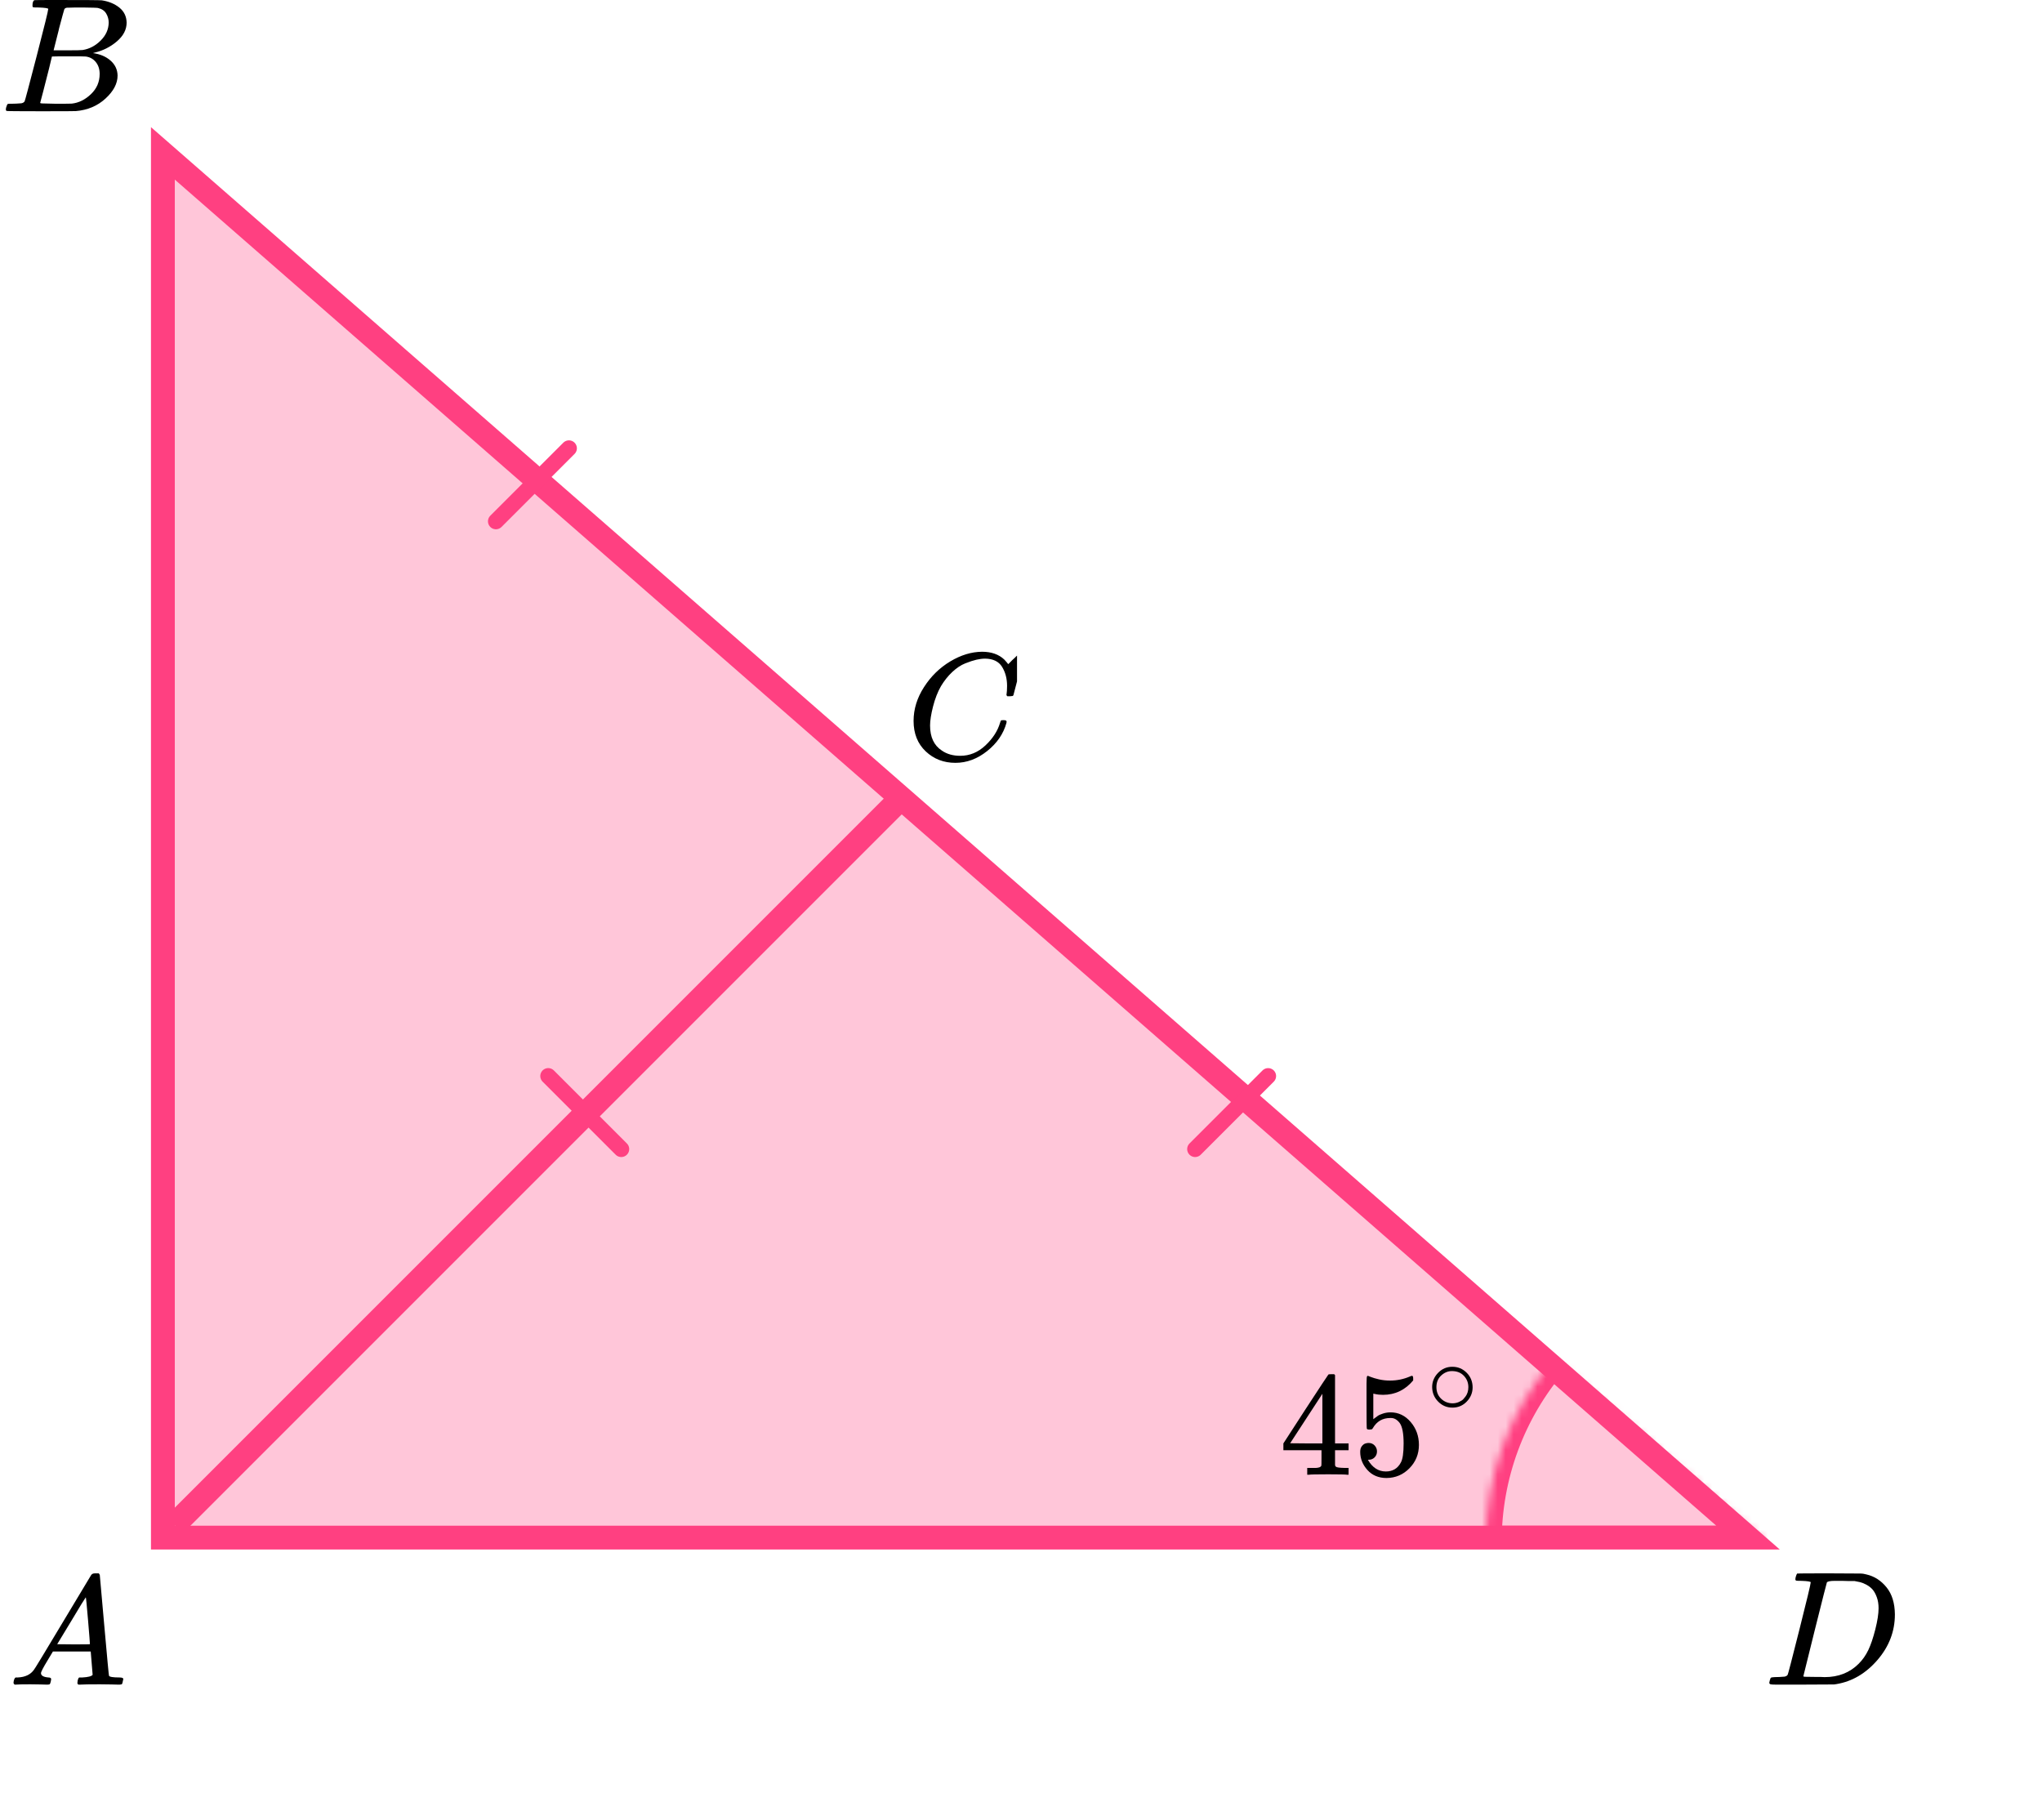
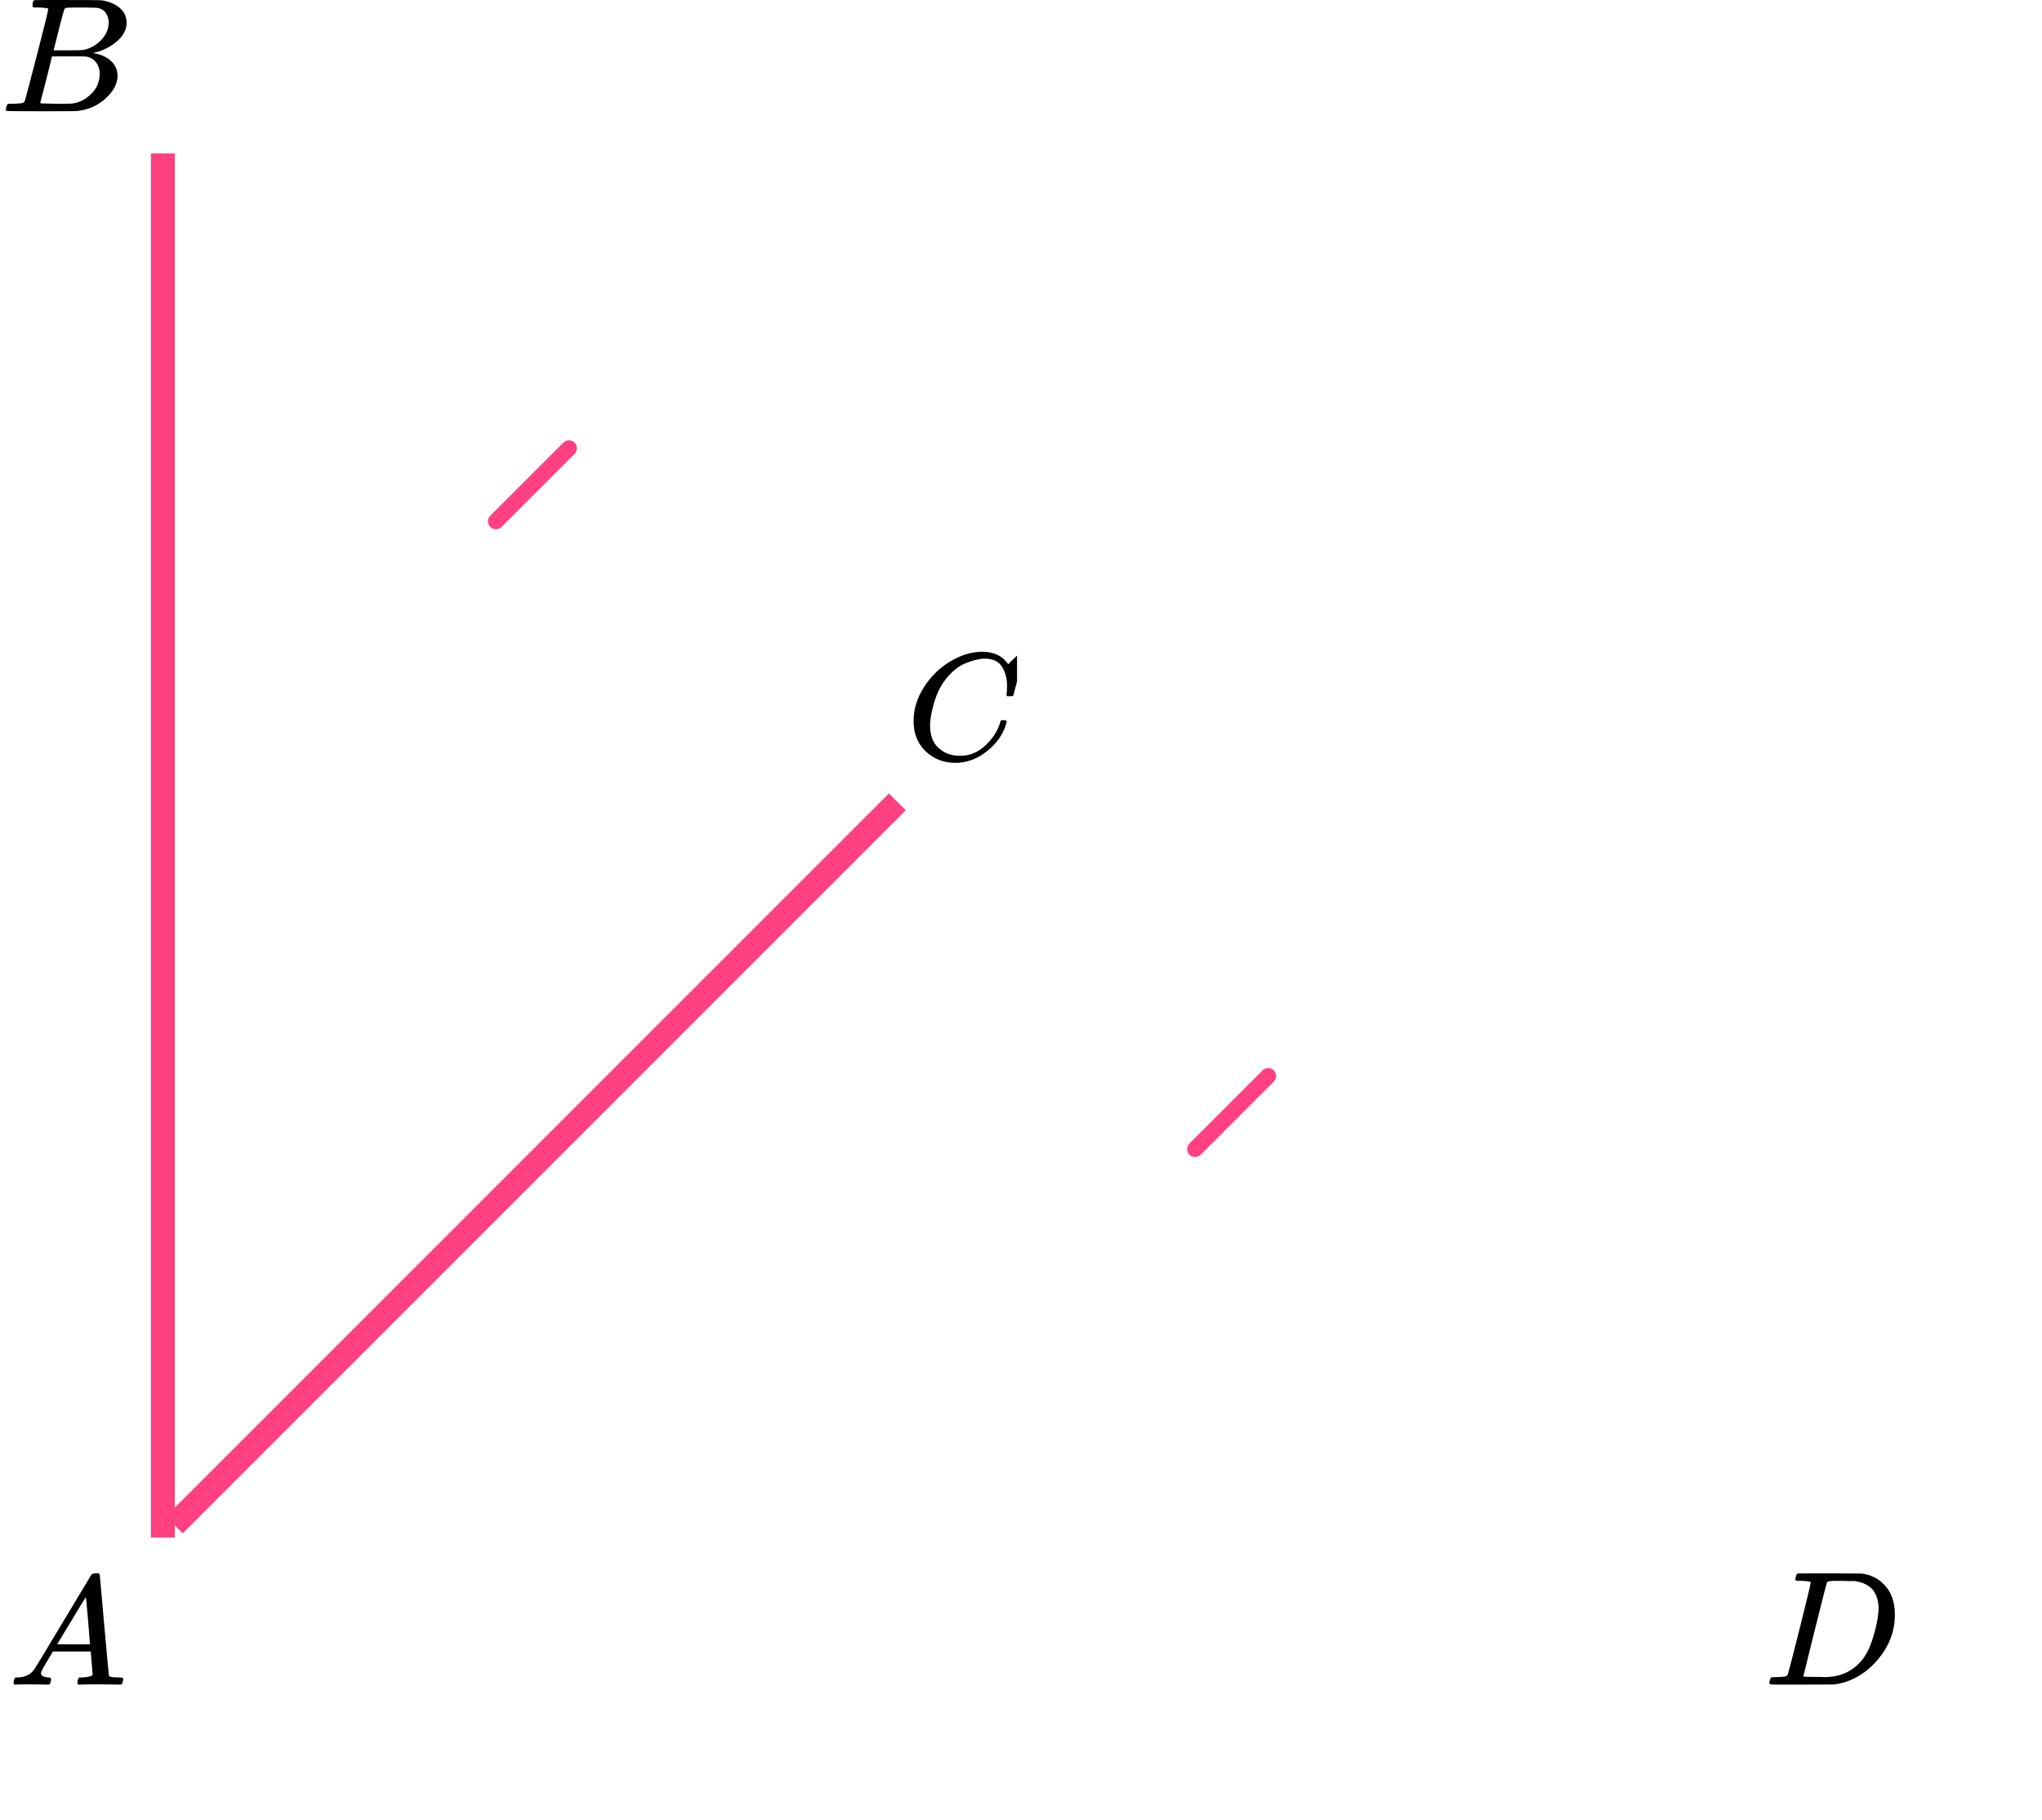
<svg xmlns="http://www.w3.org/2000/svg" width="257" height="229" viewBox="0 0 257 229" fill="none">
-   <path d="M20.5 193.5L20.5 19.301L220.002 193.5H20.5Z" fill="#FF4081" fill-opacity="0.3" stroke="#FF4081" stroke-width="3" />
+   <path d="M20.5 193.5L20.5 19.301H20.5Z" fill="#FF4081" fill-opacity="0.3" stroke="#FF4081" stroke-width="3" />
  <mask id="path-2-inside-1" fill="white">
-     <path d="M187 194C187 185.652 189.984 177.578 195.413 171.237L222 194L187 194Z" />
-   </mask>
+     </mask>
  <path d="M187 194C187 185.652 189.984 177.578 195.413 171.237L222 194L187 194Z" stroke="#FF4081" stroke-width="4" mask="url(#path-2-inside-1)" />
  <line x1="21.939" y1="191.914" x2="112.939" y2="100.914" stroke="#FF4081" stroke-width="3" />
  <line x1="1" y1="-1" x2="14" y2="-1" transform="matrix(0.707 -0.707 -0.707 -0.707 61 65.607)" stroke="#FF4081" stroke-width="2" stroke-linecap="round" />
  <line x1="1" y1="-1" x2="14" y2="-1" transform="matrix(0.707 -0.707 -0.707 -0.707 149 144.607)" stroke="#FF4081" stroke-width="2" stroke-linecap="round" />
-   <line x1="78.191" y1="144.607" x2="68.999" y2="135.415" stroke="#FF4081" stroke-width="2" stroke-linecap="round" />
  <g clip-path="url(#clip0)">
    <path d="M5.159 210.553C5.159 210.866 5.466 211.048 6.079 211.101C6.319 211.101 6.439 211.172 6.439 211.316C6.439 211.329 6.426 211.413 6.399 211.57C6.359 211.752 6.319 211.87 6.279 211.922C6.239 211.974 6.152 212 6.019 212C5.992 212 5.912 212 5.779 212C5.646 212 5.419 211.993 5.099 211.98C4.779 211.967 4.352 211.961 3.819 211.961C2.873 211.961 2.266 211.974 1.999 212H1.839C1.746 211.909 1.699 211.837 1.699 211.785C1.726 211.433 1.813 211.205 1.959 211.101H2.239C3.172 211.061 3.852 210.736 4.279 210.123C4.359 210.045 5.566 208.057 7.899 204.159C10.232 200.262 11.419 198.287 11.459 198.235C11.552 198.078 11.712 198 11.939 198H12.099H12.439C12.519 198.117 12.559 198.182 12.559 198.196L13.119 204.511C13.492 208.722 13.692 210.846 13.719 210.885C13.785 211.029 14.219 211.101 15.019 211.101C15.352 211.101 15.519 211.166 15.519 211.296C15.519 211.322 15.499 211.413 15.459 211.57C15.419 211.765 15.385 211.883 15.359 211.922C15.332 211.961 15.239 211.987 15.079 212C15.039 212 14.945 212 14.799 212C14.652 212 14.392 211.993 14.019 211.98C13.645 211.967 13.159 211.961 12.559 211.961C11.306 211.961 10.486 211.974 10.099 212H9.859C9.779 211.922 9.739 211.863 9.739 211.824C9.739 211.785 9.752 211.668 9.779 211.472C9.832 211.303 9.872 211.198 9.899 211.159L9.979 211.101H10.379C11.099 211.061 11.525 210.951 11.659 210.768L11.419 207.835H6.659L5.979 208.969C5.432 209.869 5.159 210.397 5.159 210.553ZM11.319 206.916C11.319 206.773 11.239 205.756 11.079 203.866C10.919 201.976 10.825 201.024 10.799 201.011L10.259 201.852C10.046 202.204 9.626 202.901 8.999 203.944L7.199 206.916L9.259 206.936C10.632 206.936 11.319 206.929 11.319 206.916Z" fill="black" />
  </g>
  <g clip-path="url(#clip1)">
    <path d="M169.561 185.59C169.339 185.552 168.543 185.534 167.172 185.534C165.74 185.534 164.913 185.552 164.691 185.59H164.524V184.73H165.098C165.345 184.73 165.512 184.73 165.598 184.73C165.684 184.73 165.789 184.718 165.913 184.693C166.036 184.668 166.123 184.637 166.172 184.599C166.222 184.562 166.265 184.512 166.302 184.45C166.314 184.425 166.32 184.088 166.32 183.44V182.506H161.523V181.646L164.32 177.328C166.209 174.437 167.166 172.985 167.191 172.973C167.216 172.948 167.345 172.936 167.58 172.936H167.913L168.024 173.048V181.646H169.728V182.506H168.024V183.459C168.024 183.97 168.024 184.269 168.024 184.356C168.024 184.443 168.061 184.518 168.135 184.58C168.234 184.668 168.586 184.718 169.191 184.73H169.728V185.59H169.561ZM166.431 181.646V175.403L162.375 181.627L164.394 181.646H166.431Z" fill="black" />
    <path d="M173.303 182.654C173.303 182.953 173.204 183.202 173.006 183.402C172.809 183.601 172.568 183.701 172.284 183.701H172.154C172.722 184.685 173.476 185.178 174.414 185.178C175.278 185.178 175.908 184.804 176.303 184.056C176.538 183.645 176.655 182.847 176.655 181.664C176.655 180.38 176.488 179.514 176.155 179.065C175.834 178.654 175.476 178.449 175.081 178.449H174.97C174.007 178.449 173.278 178.872 172.784 179.72C172.735 179.807 172.692 179.857 172.655 179.869C172.618 179.882 172.525 179.894 172.377 179.907C172.167 179.907 172.05 179.869 172.025 179.794C172 179.745 171.988 178.654 171.988 176.523V174.112C171.988 173.489 172.019 173.178 172.08 173.178C172.105 173.153 172.13 173.14 172.154 173.14C172.167 173.14 172.296 173.19 172.543 173.29C172.79 173.389 173.13 173.489 173.562 173.589C173.994 173.688 174.457 173.738 174.951 173.738C175.828 173.738 176.667 173.564 177.47 173.215C177.569 173.165 177.649 173.14 177.711 173.14C177.81 173.14 177.859 173.252 177.859 173.477V173.72C176.846 174.928 175.581 175.533 174.062 175.533C173.679 175.533 173.334 175.495 173.025 175.421L172.84 175.383V178.598C173.074 178.424 173.26 178.287 173.395 178.187C173.531 178.087 173.753 177.988 174.062 177.888C174.371 177.788 174.686 177.738 175.007 177.738C176.007 177.738 176.853 178.143 177.544 178.953C178.236 179.763 178.581 180.723 178.581 181.832C178.581 182.978 178.186 183.956 177.396 184.766C176.606 185.576 175.643 185.988 174.507 186C173.507 186 172.704 185.664 172.099 184.991C171.494 184.318 171.191 183.558 171.191 182.71C171.191 182.411 171.259 182.174 171.395 182C171.531 181.826 171.673 181.713 171.821 181.664C171.969 181.614 172.111 181.589 172.247 181.589C172.556 181.589 172.809 181.695 173.006 181.907C173.204 182.118 173.303 182.368 173.303 182.654Z" fill="black" />
-     <path d="M180.246 174.552C180.246 173.874 180.495 173.279 180.992 172.768C181.49 172.257 182.088 172.002 182.786 172.002C183.485 172.002 184.083 172.249 184.58 172.742C185.078 173.235 185.331 173.848 185.34 174.579C185.34 175.266 185.095 175.865 184.606 176.376C184.118 176.887 183.515 177.143 182.799 177.143C182.101 177.143 181.503 176.891 181.006 176.389C180.508 175.887 180.255 175.275 180.246 174.552ZM182.734 172.544C182.236 172.544 181.787 172.729 181.385 173.099C180.984 173.469 180.783 173.958 180.783 174.566C180.783 175.156 180.979 175.64 181.372 176.019C181.765 176.398 182.241 176.592 182.799 176.601C183.096 176.601 183.371 176.544 183.624 176.429C183.878 176.314 184.057 176.2 184.161 176.085C184.266 175.971 184.358 175.861 184.436 175.755C184.681 175.429 184.803 175.033 184.803 174.566C184.803 174.011 184.615 173.535 184.24 173.138C183.864 172.742 183.363 172.544 182.734 172.544Z" fill="black" />
  </g>
  <g clip-path="url(#clip2)">
    <path d="M4.87 0.943C4.49 0.943 4.266 0.936 4.195 0.922C4.125 0.909 4.09 0.834 4.09 0.697C4.09 0.328 4.167 0.102 4.322 0.02C4.336 0.007 5.249 -1.90735e-06 7.062 -1.90735e-06C10.702 -1.90735e-06 12.62 0.014 12.817 0.041C13.702 0.178 14.44 0.485 15.03 0.963C15.62 1.442 15.922 2.07 15.937 2.849C15.937 3.724 15.529 4.51 14.714 5.206C13.899 5.903 12.964 6.375 11.91 6.621L11.7 6.682C12.599 6.805 13.337 7.12 13.913 7.625C14.489 8.131 14.784 8.759 14.798 9.511C14.798 10.508 14.292 11.472 13.28 12.401C12.269 13.33 11.025 13.857 9.549 13.979C9.451 13.993 7.968 14 5.102 14C2.291 14 0.865 13.986 0.823 13.959C0.766 13.918 0.738 13.863 0.738 13.795C0.738 13.699 0.752 13.604 0.78 13.508C0.851 13.248 0.921 13.105 0.991 13.078C1.047 13.064 1.153 13.057 1.307 13.057H1.434C1.813 13.057 2.235 13.037 2.699 12.996C2.895 12.955 3.029 12.873 3.099 12.75C3.141 12.695 3.647 10.796 4.617 7.051C5.587 3.307 6.071 1.332 6.071 1.127C6.071 1.032 5.671 0.97 4.87 0.943ZM13.681 2.849C13.681 2.439 13.576 2.057 13.365 1.701C13.154 1.346 12.81 1.114 12.332 1.004C12.234 0.977 11.587 0.957 10.393 0.943C10.112 0.943 9.816 0.943 9.507 0.943C9.198 0.943 8.952 0.95 8.77 0.963H8.495C8.285 0.977 8.151 1.045 8.095 1.168C8.067 1.223 7.842 2.043 7.42 3.628C7.42 3.669 7.413 3.71 7.399 3.751L6.746 6.334H8.453C9.592 6.334 10.245 6.32 10.414 6.293C11.257 6.156 12.009 5.76 12.669 5.104C13.33 4.448 13.667 3.696 13.681 2.849ZM12.543 9.306C12.543 8.705 12.381 8.206 12.058 7.81C11.735 7.413 11.313 7.181 10.793 7.113C10.709 7.099 10.126 7.092 9.044 7.092C7.385 7.092 6.549 7.099 6.535 7.113C6.535 7.14 6.416 7.639 6.177 8.609C5.938 9.579 5.692 10.543 5.439 11.499L5.06 12.934C5.06 12.989 5.144 13.016 5.312 13.016C5.481 13.016 6.05 13.03 7.02 13.057C8.271 13.057 8.945 13.05 9.044 13.037C9.915 12.941 10.716 12.545 11.447 11.848C12.177 11.151 12.543 10.304 12.543 9.306Z" fill="black" />
  </g>
  <g clip-path="url(#clip3)">
    <path d="M114.98 90.724C114.98 89.247 115.418 87.829 116.292 86.468C117.167 85.107 118.27 84.028 119.601 83.233C120.932 82.436 122.264 82.032 123.595 82.019C124.77 82.019 125.703 82.347 126.395 83.001C126.512 83.13 126.61 83.239 126.688 83.329C126.767 83.419 126.819 83.483 126.845 83.521L126.865 83.579C126.904 83.579 127.08 83.412 127.393 83.078C127.485 83.001 127.583 82.912 127.687 82.809C127.791 82.706 127.896 82.603 128 82.501C128.105 82.398 128.17 82.327 128.196 82.289L128.49 82H128.607C128.79 82 128.881 82.045 128.881 82.135C128.881 82.186 128.672 83.066 128.255 84.773C127.785 86.558 127.55 87.456 127.55 87.469C127.524 87.533 127.491 87.572 127.452 87.585C127.413 87.597 127.295 87.61 127.1 87.623H126.786C126.708 87.546 126.669 87.488 126.669 87.45C126.669 87.437 126.675 87.392 126.688 87.315C126.702 87.238 126.715 87.11 126.728 86.93C126.741 86.75 126.747 86.545 126.747 86.314C126.747 85.402 126.538 84.606 126.121 83.926C125.703 83.245 124.992 82.899 123.987 82.886C123.647 82.886 123.282 82.931 122.89 83.021C122.499 83.111 122.029 83.265 121.481 83.483C120.932 83.701 120.391 84.061 119.856 84.561C119.32 85.062 118.844 85.659 118.426 86.352C118.009 87.084 117.676 87.938 117.428 88.913C117.18 89.889 117.056 90.685 117.056 91.301C117.056 92.765 117.552 93.817 118.544 94.459C119.17 94.896 119.94 95.114 120.854 95.114C122.042 95.114 123.099 94.678 124.026 93.805C124.952 92.932 125.566 91.982 125.866 90.955C125.918 90.788 125.958 90.691 125.984 90.666C126.01 90.64 126.114 90.627 126.297 90.627C126.558 90.627 126.688 90.685 126.688 90.8C126.688 90.865 126.682 90.922 126.669 90.974C126.29 92.347 125.481 93.529 124.241 94.517C123.001 95.506 121.67 96 120.247 96C118.772 96 117.526 95.519 116.508 94.556C115.49 93.593 114.98 92.316 114.98 90.724Z" fill="black" />
  </g>
  <g clip-path="url(#clip4)">
    <path d="M227.891 199.127C227.891 199.032 227.501 198.97 226.72 198.943C226.406 198.943 226.2 198.936 226.105 198.922C226.009 198.909 225.961 198.847 225.961 198.738C225.961 198.629 225.988 198.492 226.043 198.328C226.098 198.164 226.146 198.062 226.187 198.021C226.214 198.007 227.576 198 230.272 198C232.558 198.014 233.838 198.021 234.112 198.021C234.386 198.021 234.659 198.062 234.933 198.143C235.919 198.376 236.753 198.916 237.438 199.763C238.122 200.61 238.471 201.744 238.485 203.165C238.485 205.297 237.753 207.21 236.288 208.905C234.824 210.599 233.099 211.611 231.114 211.939L230.827 211.98L226.844 212H224.565H223.477C223.148 212 222.936 211.986 222.84 211.959C222.744 211.932 222.689 211.87 222.676 211.775C222.676 211.747 222.696 211.652 222.737 211.488C222.792 211.269 222.847 211.146 222.902 211.119C222.956 211.091 223.114 211.071 223.374 211.057C223.743 211.057 224.154 211.037 224.606 210.996C224.797 210.955 224.927 210.873 224.996 210.75C225.037 210.695 225.53 208.796 226.474 205.051C227.419 201.307 227.891 199.332 227.891 199.127ZM236.432 202.387C236.432 201.867 236.357 201.403 236.206 200.993C236.055 200.583 235.877 200.262 235.672 200.029C235.467 199.797 235.214 199.599 234.912 199.435C234.611 199.271 234.344 199.162 234.112 199.107C233.879 199.052 233.64 199.004 233.393 198.963C233.366 198.963 233.27 198.963 233.106 198.963C232.941 198.963 232.743 198.963 232.51 198.963C232.278 198.963 232.052 198.957 231.833 198.943H230.95C230.348 198.943 230.005 199.011 229.923 199.148C229.896 199.203 229.396 201.17 228.425 205.051C227.453 208.932 226.967 210.893 226.967 210.934C226.967 210.989 227.042 211.016 227.193 211.016C227.343 211.016 227.87 211.023 228.774 211.037C228.842 211.037 228.972 211.037 229.164 211.037C229.355 211.037 229.52 211.043 229.656 211.057C231.381 211.057 232.805 210.497 233.927 209.376C234.42 208.884 234.824 208.31 235.138 207.654C235.453 206.999 235.747 206.131 236.021 205.051C236.295 203.972 236.432 203.083 236.432 202.387Z" fill="black" />
  </g>
  <defs>
    <clipPath id="clip0">
      <rect width="15" height="14" fill="white" transform="translate(1 198)" />
    </clipPath>
    <clipPath id="clip1">
-       <rect width="26" height="14" fill="white" transform="translate(161 172)" />
-     </clipPath>
+       </clipPath>
    <clipPath id="clip2">
      <rect width="16" height="14" fill="white" />
    </clipPath>
    <clipPath id="clip3">
      <rect width="14" height="14" fill="white" transform="translate(114 82)" />
    </clipPath>
    <clipPath id="clip4">
      <rect width="17" height="14" fill="white" transform="translate(222 198)" />
    </clipPath>
  </defs>
</svg>